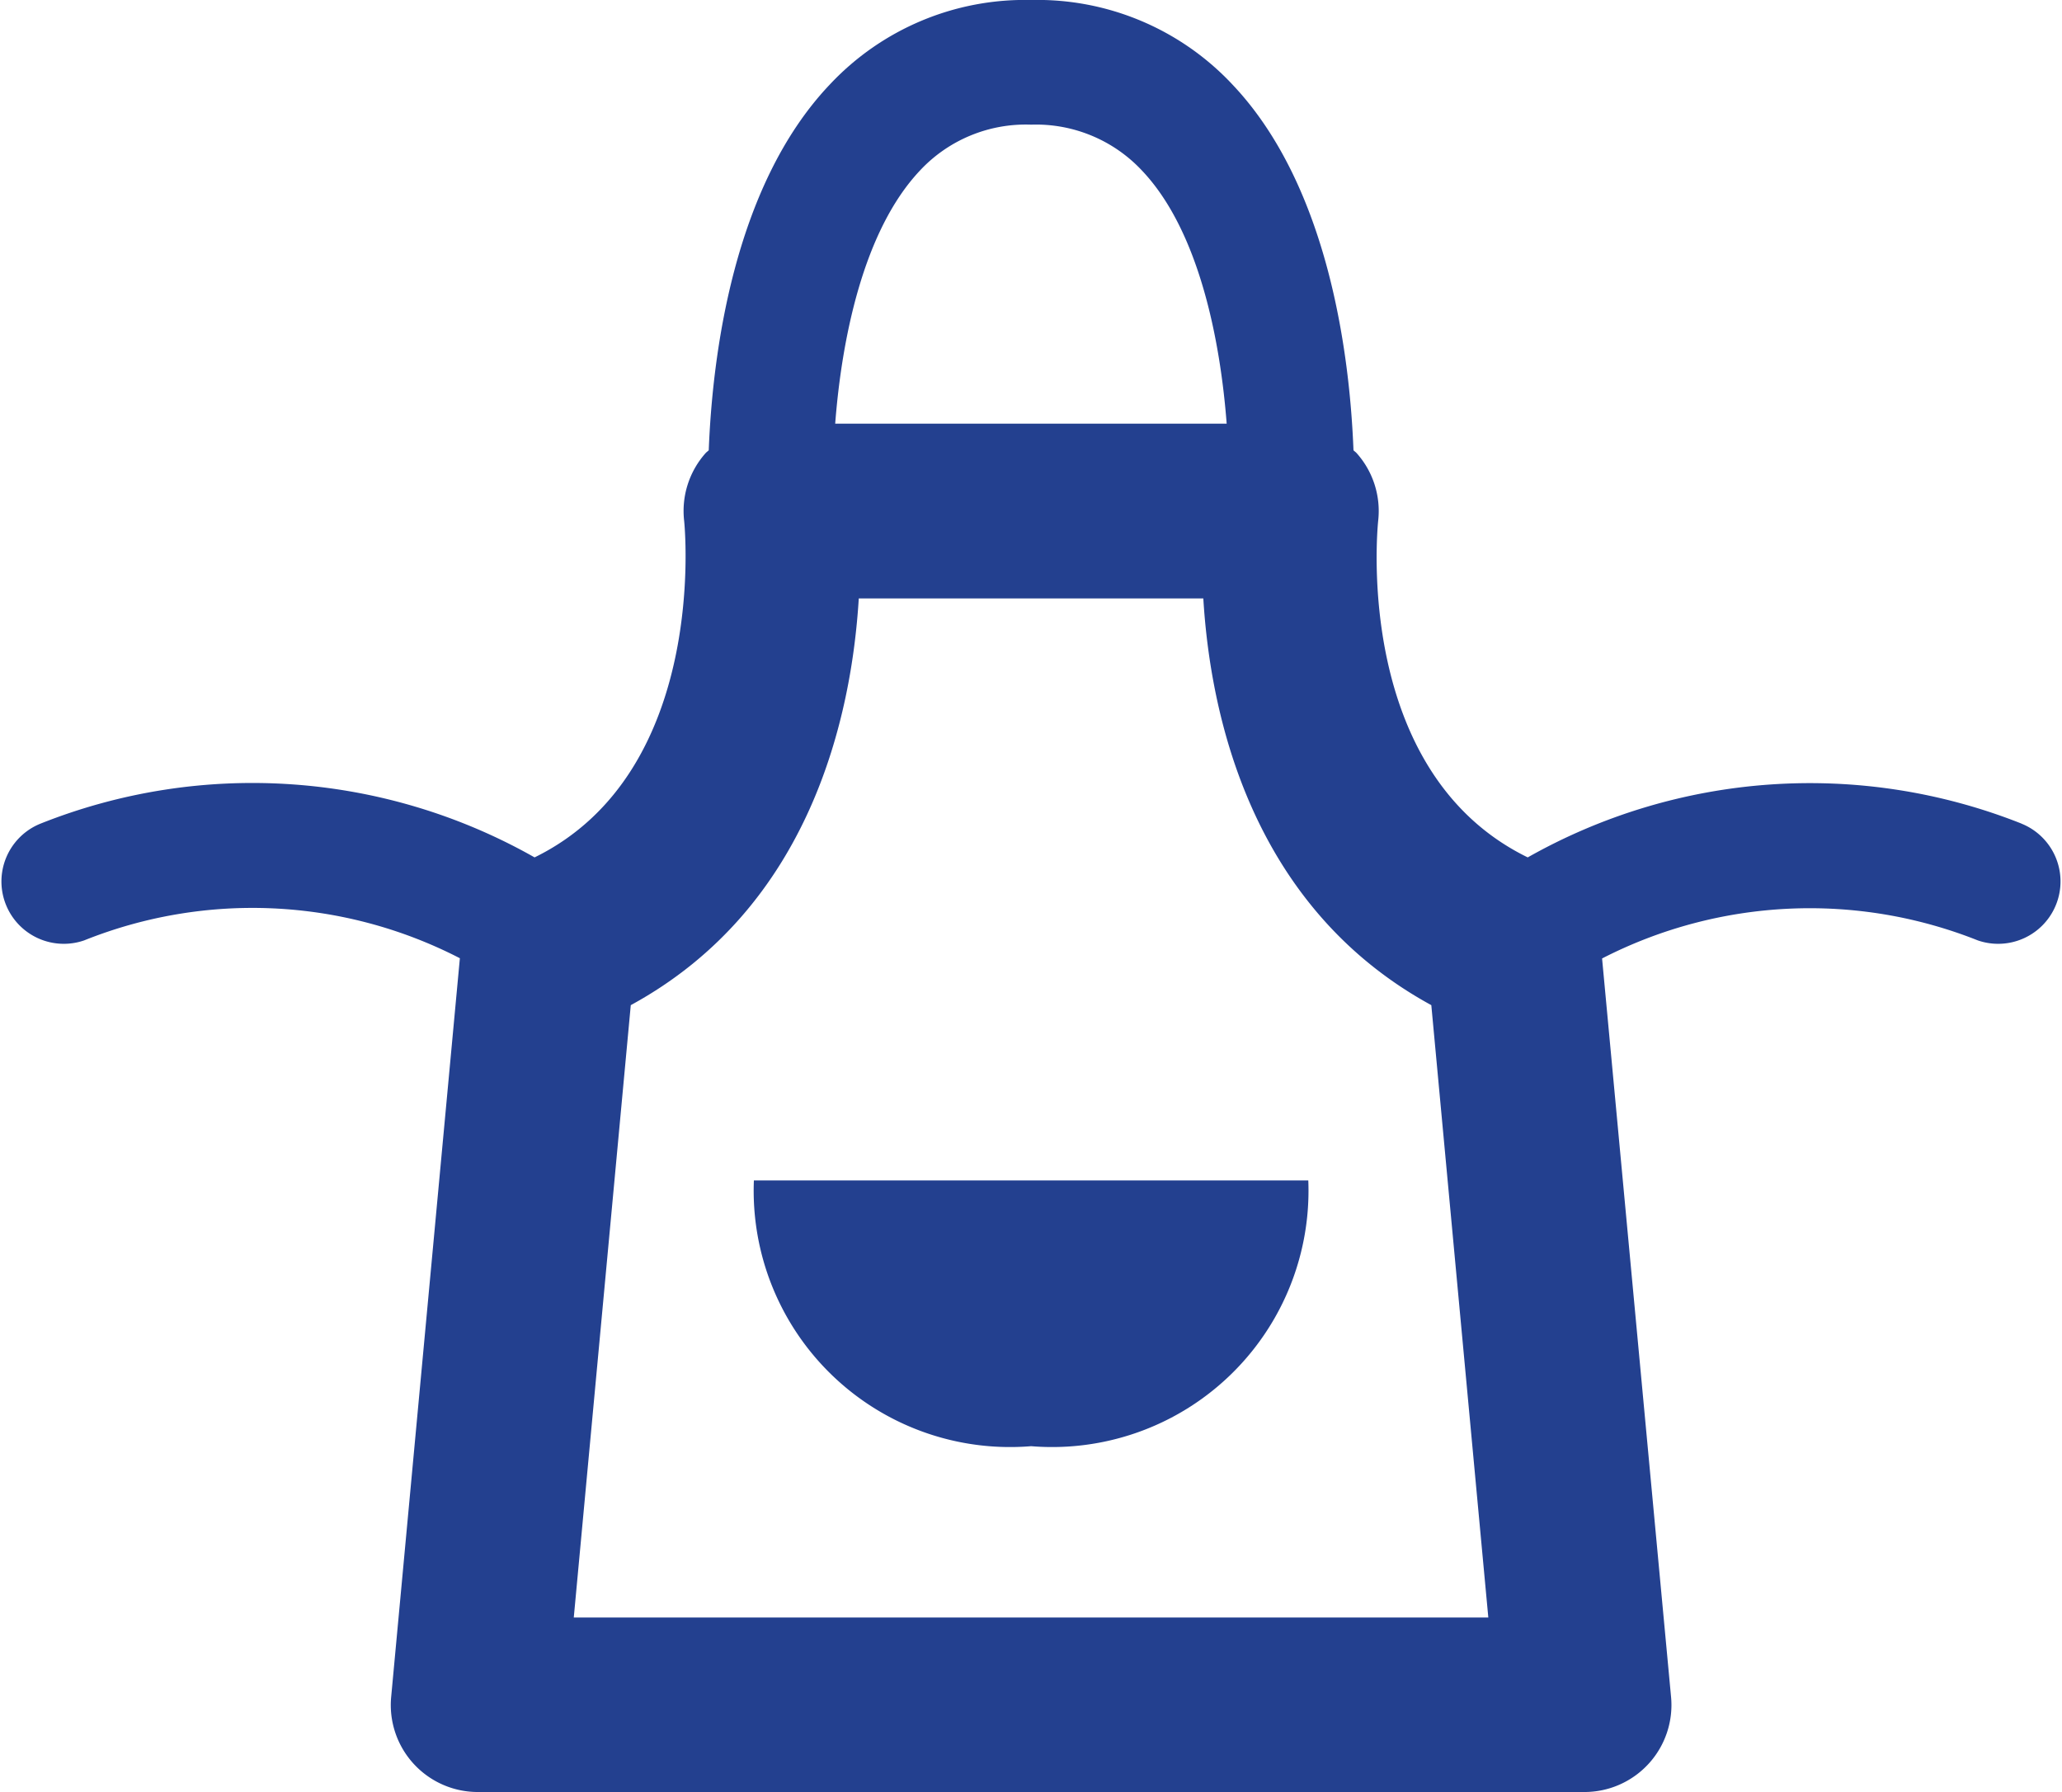
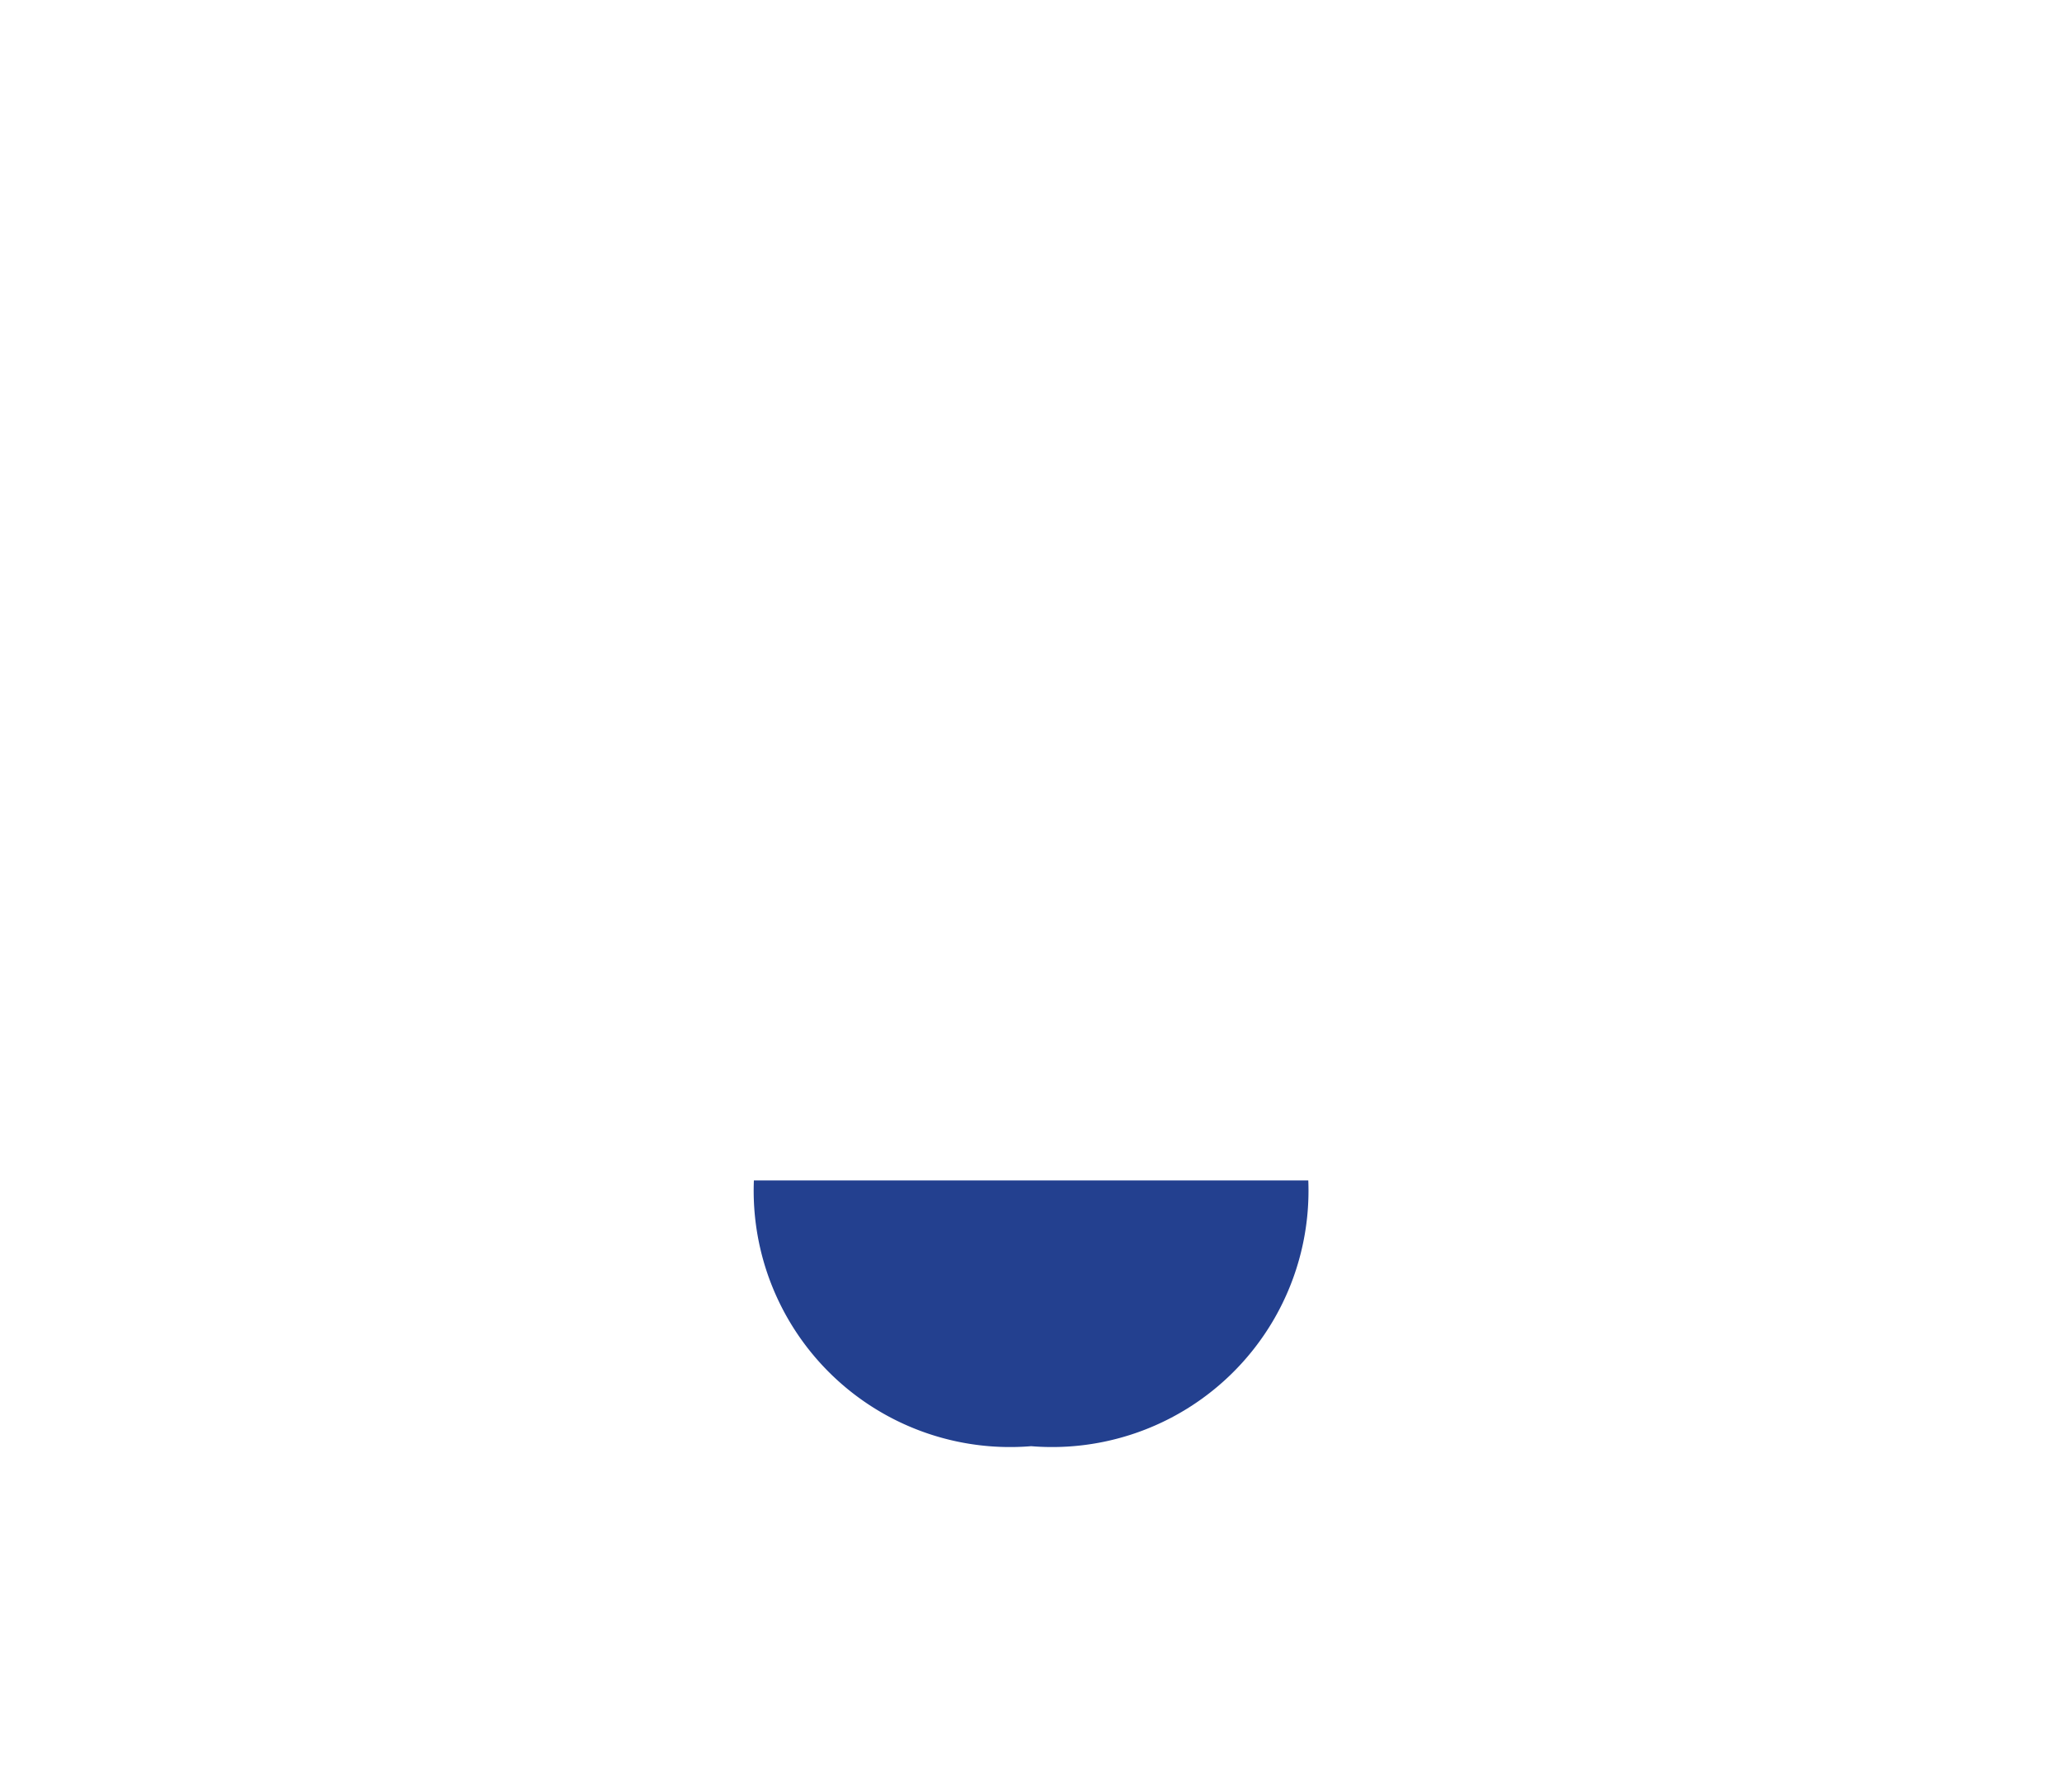
<svg xmlns="http://www.w3.org/2000/svg" width="45.04" height="39.151" viewBox="0 0 45.04 39.151">
  <g id="レイヤー_2" data-name="レイヤー 2" transform="translate(-5 2)">
    <g id="グループ_30998" data-name="グループ 30998" transform="translate(5 -2)">
-       <path id="パス_56392" data-name="パス 56392" d="M44.162,17.993a12.52,12.52,0,0,0-10.786.738c-3.79-1.852-3.289-7.125-3.267-7.35a1.9,1.9,0,0,0-.474-1.486c-.02-.02-.043-.037-.065-.057-.078-2.024-.525-5.753-2.641-7.988A5.834,5.834,0,0,0,22.528,0a5.839,5.839,0,0,0-4.4,1.85c-2.118,2.233-2.562,5.962-2.641,7.988-.022.02-.045.037-.065.057a1.9,1.9,0,0,0-.472,1.486c.006.057.56,5.475-3.267,7.35A12.5,12.5,0,0,0,.892,17.993a1.362,1.362,0,0,0,.953,2.551,9.881,9.881,0,0,1,8.206.39l-1.5,16.13a1.9,1.9,0,0,0,1.9,2.085H34.606a1.9,1.9,0,0,0,1.9-2.085L35,20.939a9.927,9.927,0,0,1,8.206-.395,1.362,1.362,0,0,0,.953-2.551ZM22.528,2.723a3.169,3.169,0,0,1,2.419,1C26.2,5.039,26.662,7.448,26.8,9.255H18.249c.139-1.805.6-4.205,1.854-5.532a3.161,3.161,0,0,1,2.425-1ZM12.539,35.336l1.245-13.377c3.94-2.147,4.825-6.336,4.98-8.885H26.29c.153,2.549,1.041,6.736,4.98,8.885l1.245,13.377Z" transform="translate(-0.006 0)" fill="#23408f" />
      <path id="パス_56393" data-name="パス 56393" d="M86.6,126.14H80.547a5.6,5.6,0,0,0,6.056,5.806,5.6,5.6,0,0,0,6.054-5.806Z" transform="translate(-64.08 -100.352)" fill="#23408f" />
    </g>
  </g>
</svg>